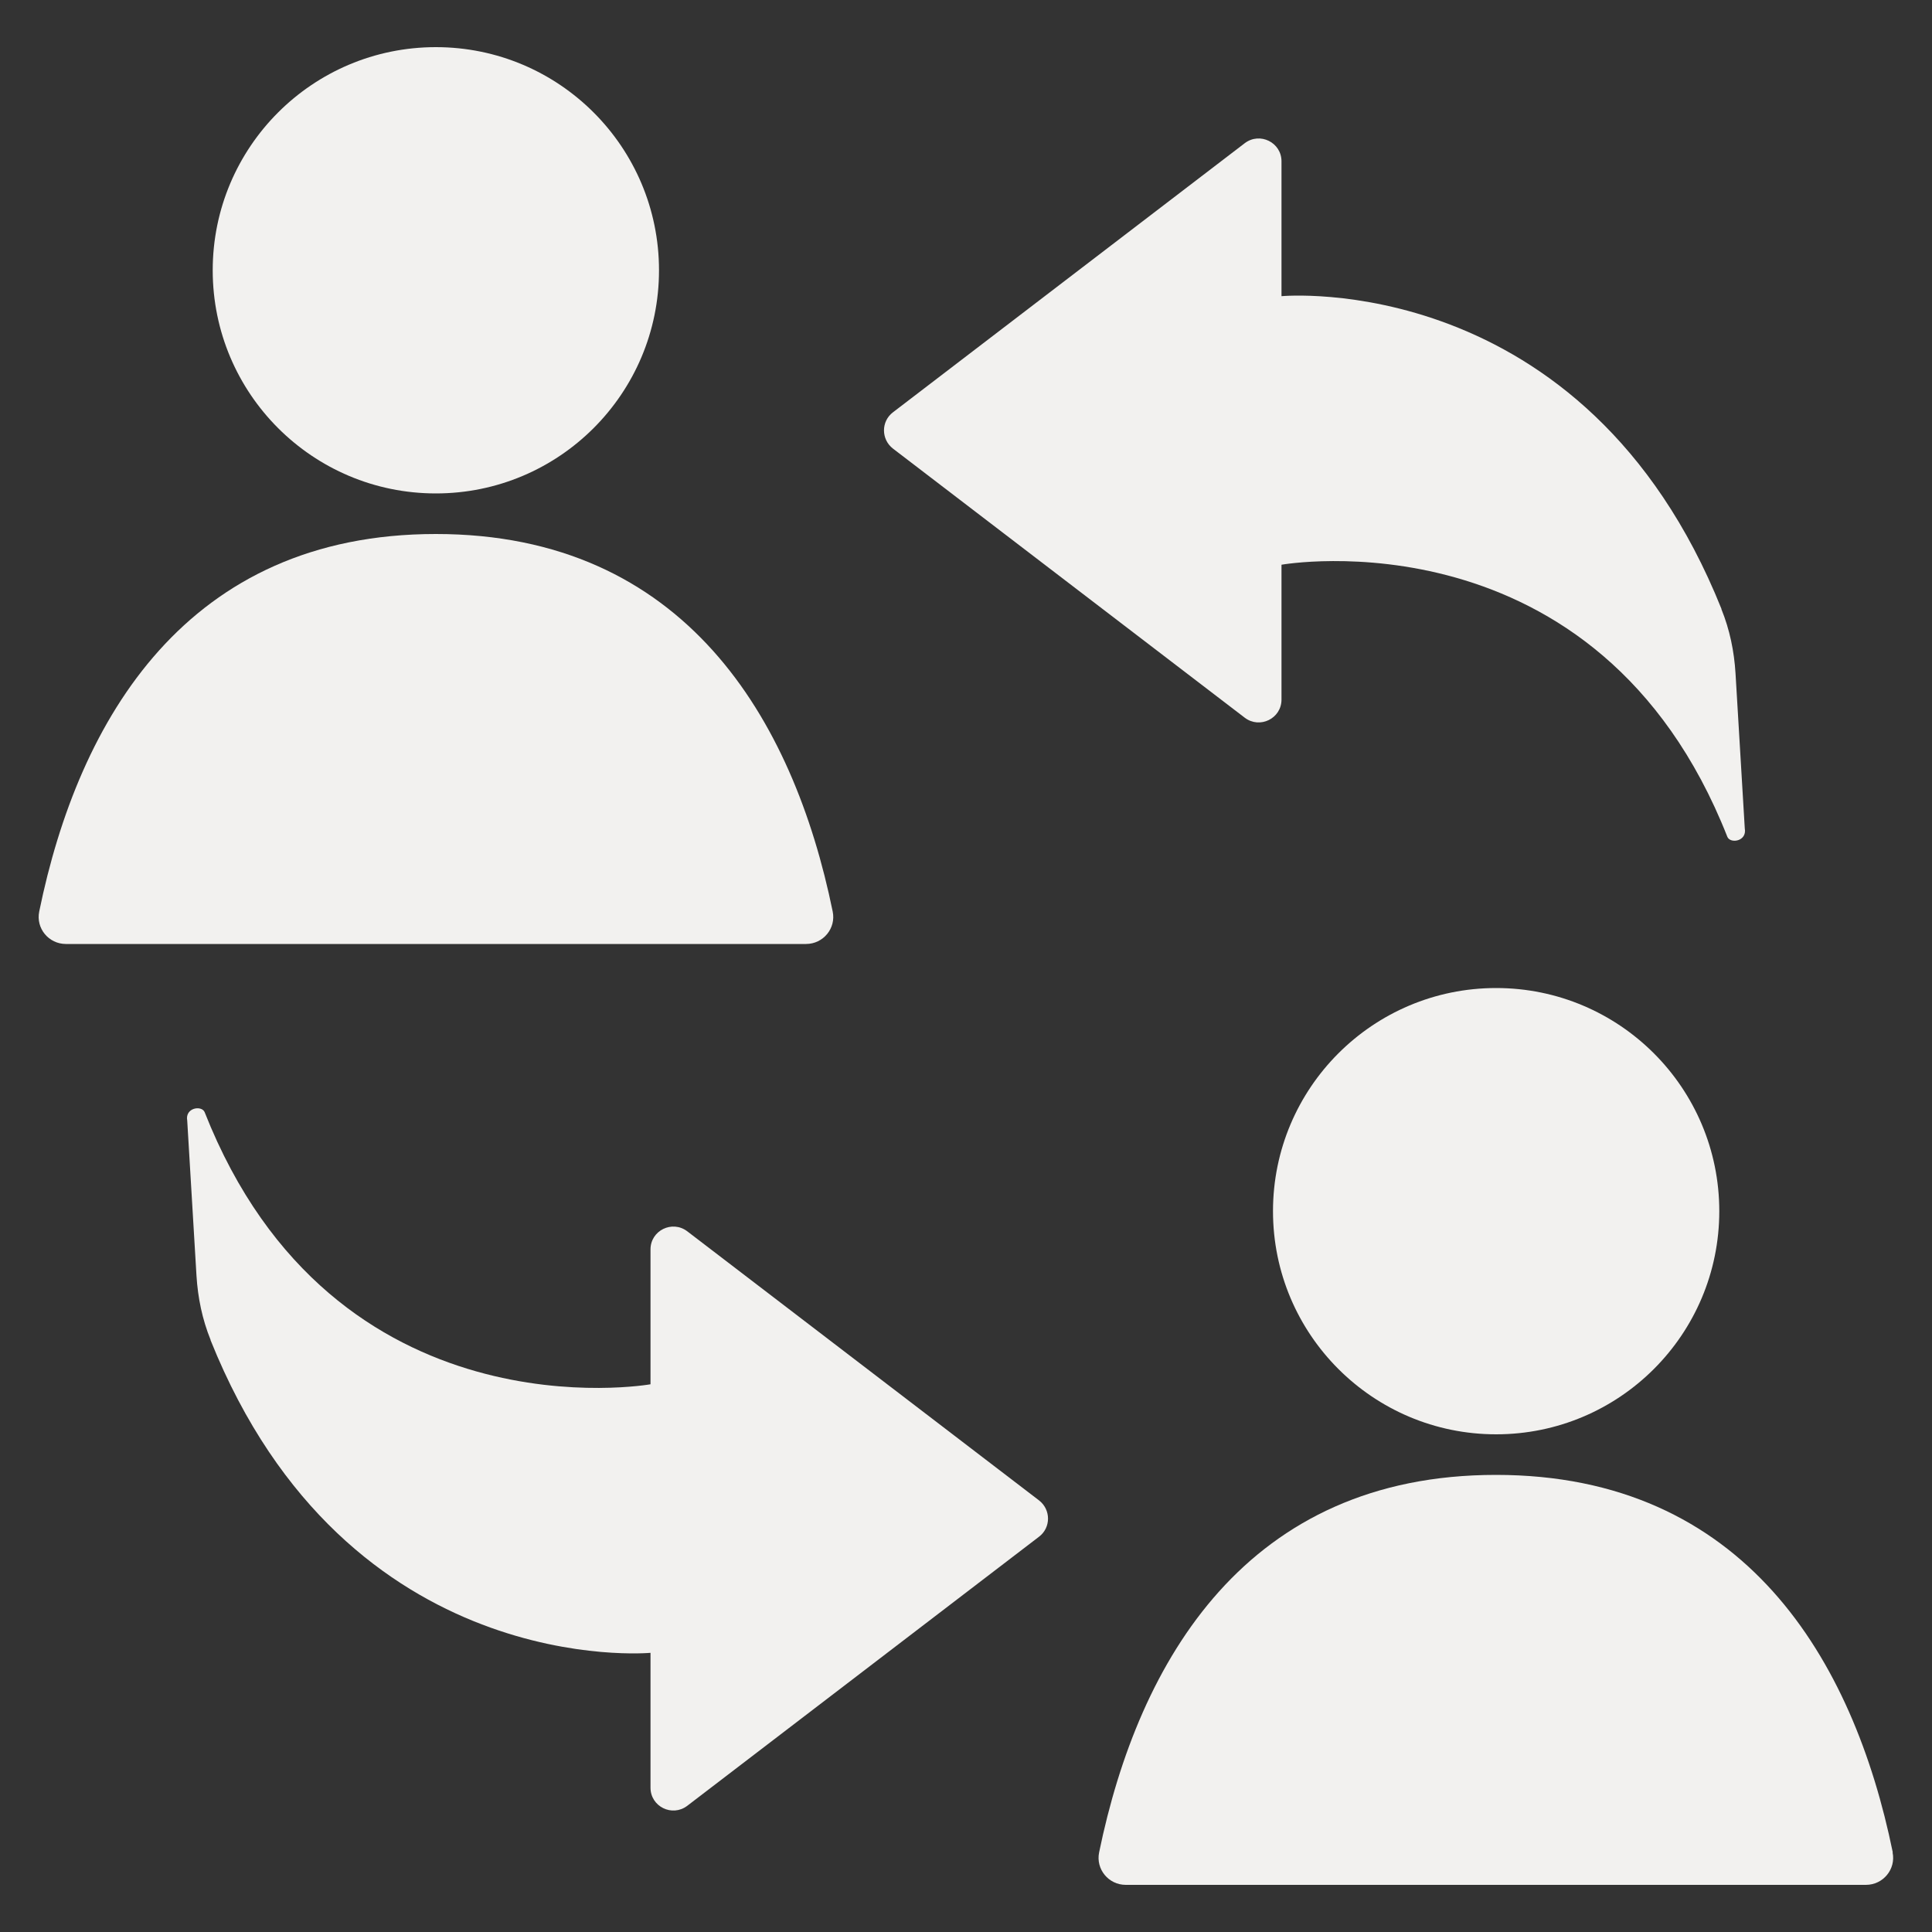
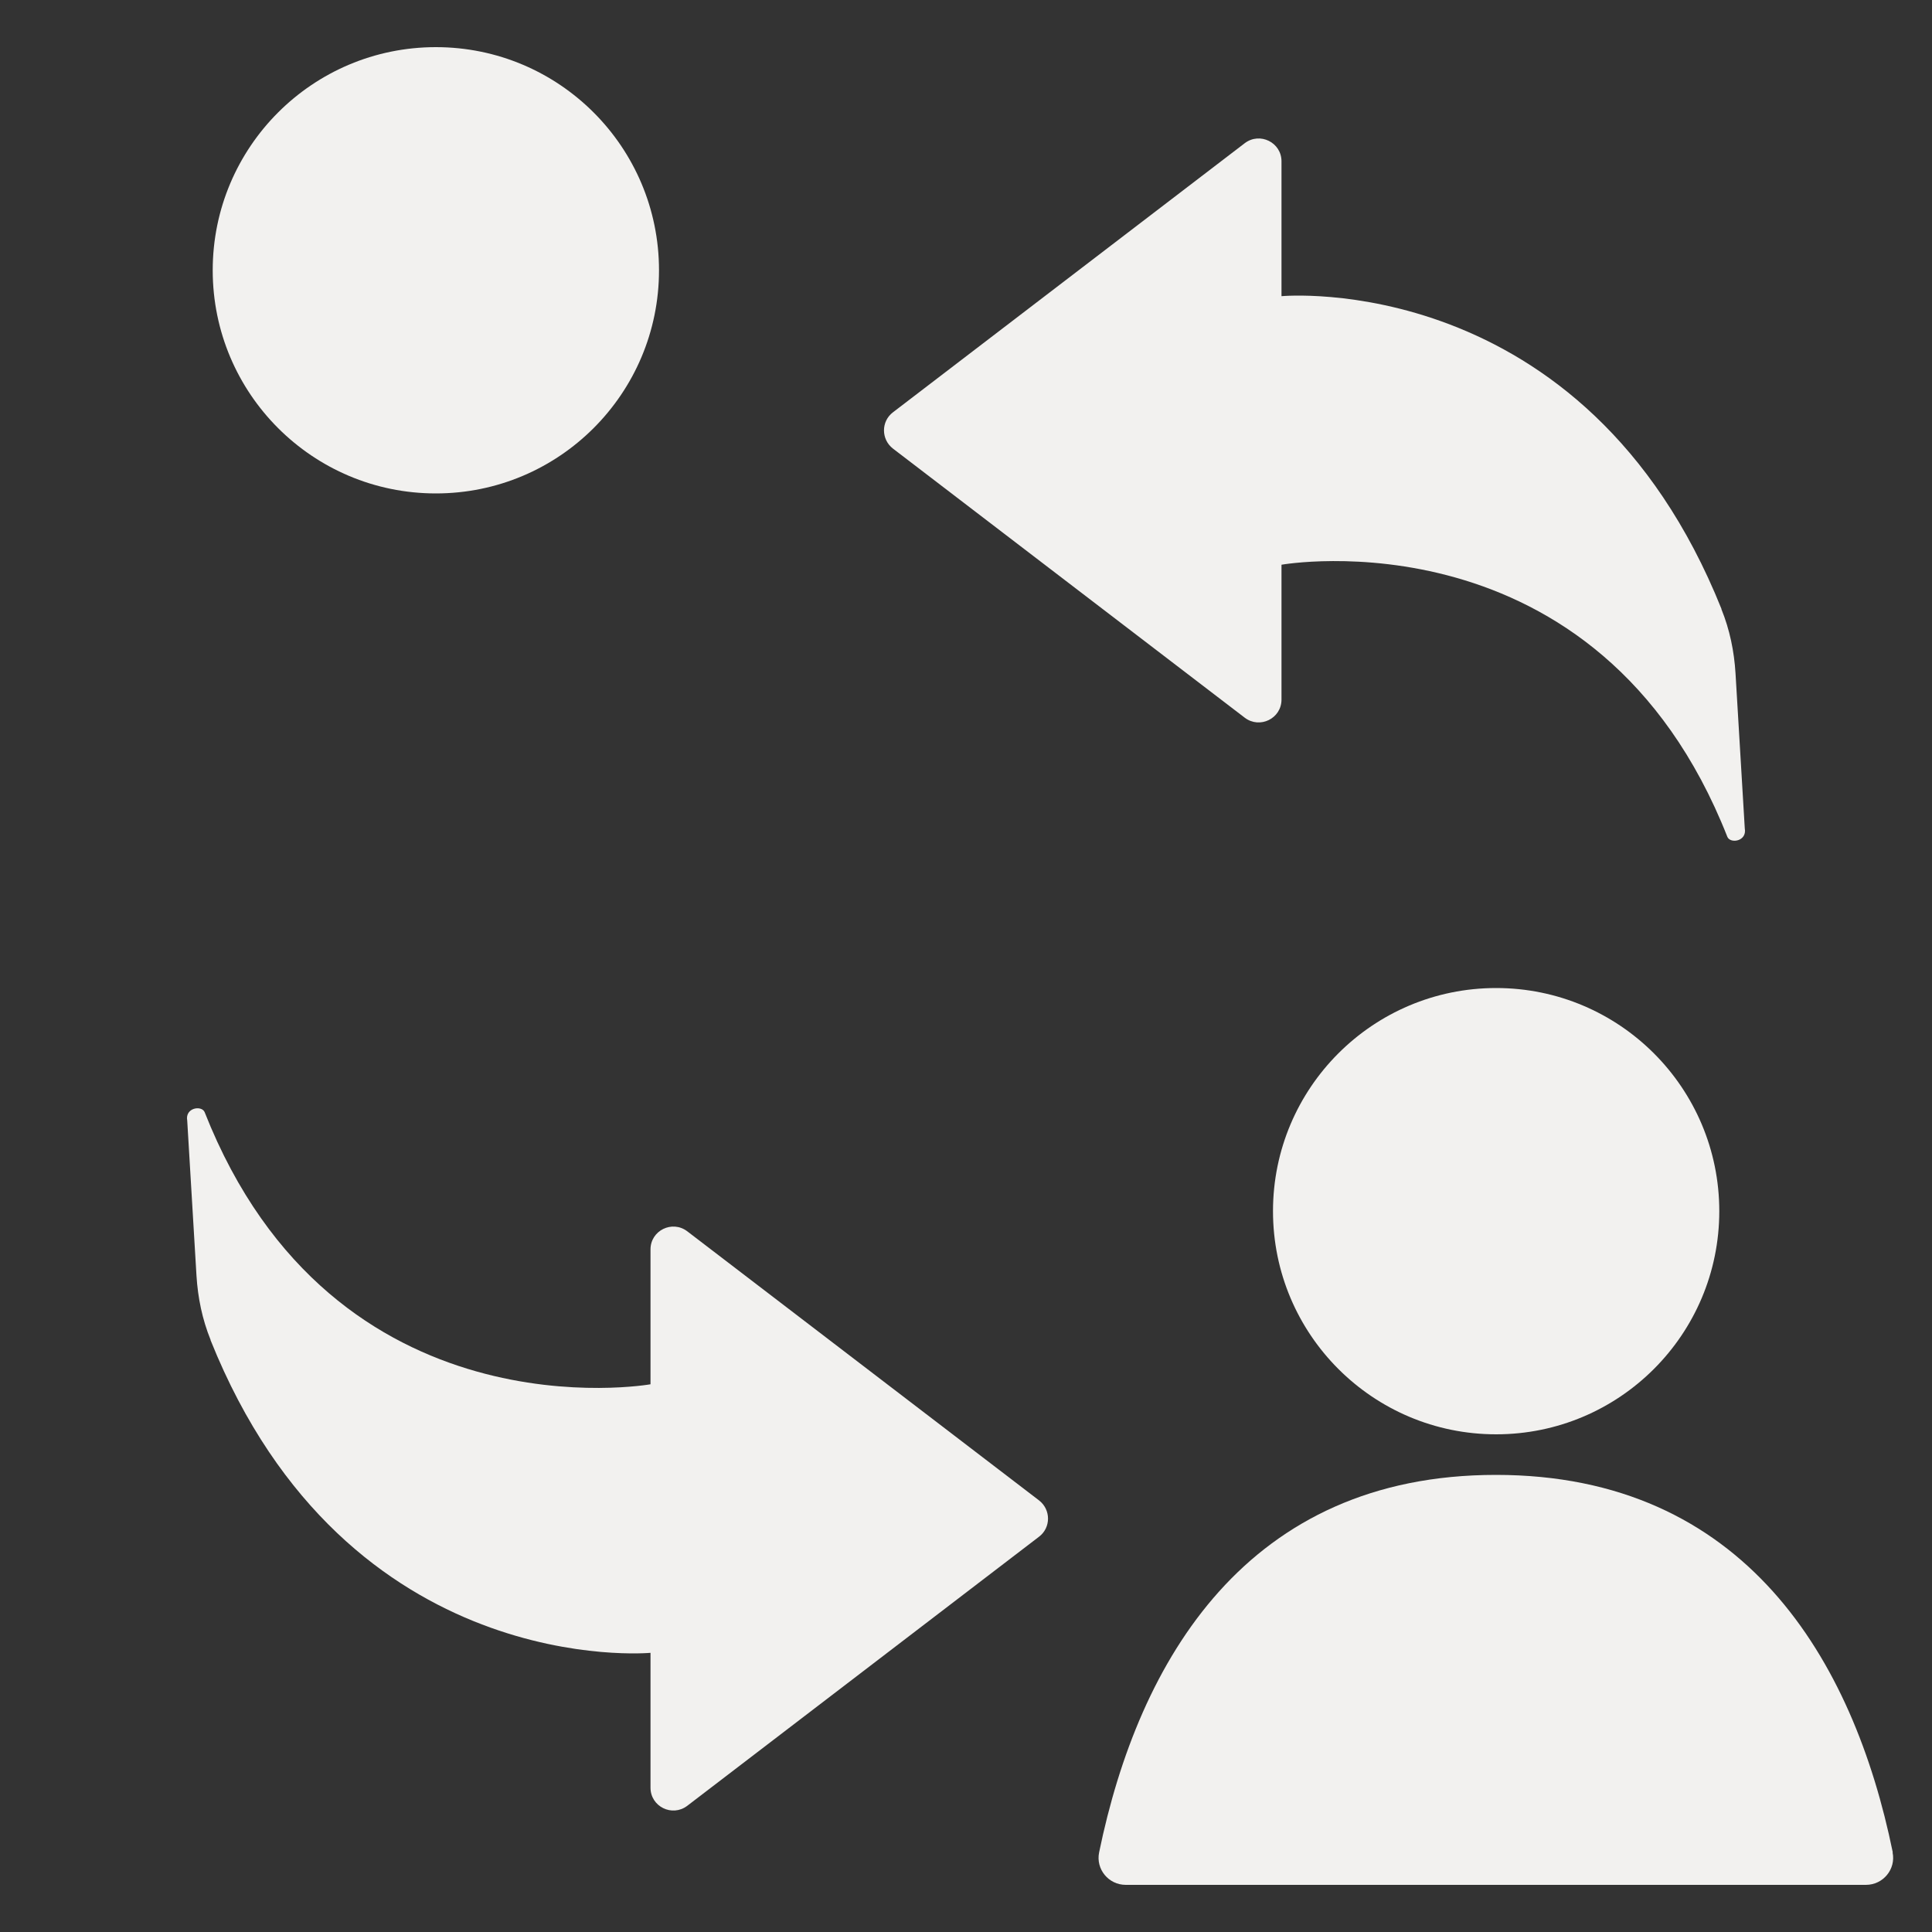
<svg xmlns="http://www.w3.org/2000/svg" id="Layer_1" data-name="Layer 1" viewBox="0 0 100 100">
  <rect x="0" y="0" width="100" height="100" fill="#333333" stroke="none" />
  <defs>
    <style>      .cls-1 {        fill: #f2f1ef;        stroke-width: 0px;      }    </style>
  </defs>
  <g>
    <circle class="cls-1" cx="77.44" cy="62.69" r="11.55" />
    <path class="cls-1" d="m97.97,95.88c-2.04-9.98-7.67-19.54-20.54-19.54s-18.49,9.57-20.54,19.54c-.18.87.49,1.68,1.38,1.68h38.31c.89,0,1.56-.81,1.38-1.68Z" />
  </g>
  <g>
    <circle class="cls-1" cx="22.56" cy="13.99" r="11.55" />
-     <path class="cls-1" d="m43.1,47.18c-2.04-9.98-7.67-19.54-20.54-19.54S4.07,37.2,2.03,47.18c-.18.87.49,1.68,1.38,1.68h38.31c.89,0,1.56-.81,1.38-1.68Z" />
  </g>
  <path class="cls-1" d="m90.31,42.89l-.48-8.04c-.07-1.14-.3-2.26-.73-3.32,0,0,0-.01,0-.02-7.08-17.65-22.77-16.18-22.77-16.18v-6.98c0-.98-1.12-1.53-1.9-.94l-18.21,13.93c-.62.47-.62,1.4,0,1.88l18.21,13.93c.78.59,1.9.04,1.9-.94v-6.98s16.38-2.91,23.08,14.09c.16.36,1.02.23.9-.44Z" />
  <path class="cls-1" d="m9.69,57.99l.48,8.04c.07,1.14.3,2.26.73,3.32,0,0,0,.01,0,.02,7.08,17.65,22.77,16.18,22.77,16.18v6.98c0,.98,1.12,1.53,1.9.94l18.21-13.93c.62-.47.62-1.4,0-1.88l-18.21-13.93c-.78-.59-1.9-.04-1.9.94v6.98s-16.38,2.91-23.08-14.09c-.16-.36-1.02-.23-.9.44Z" />
</svg>